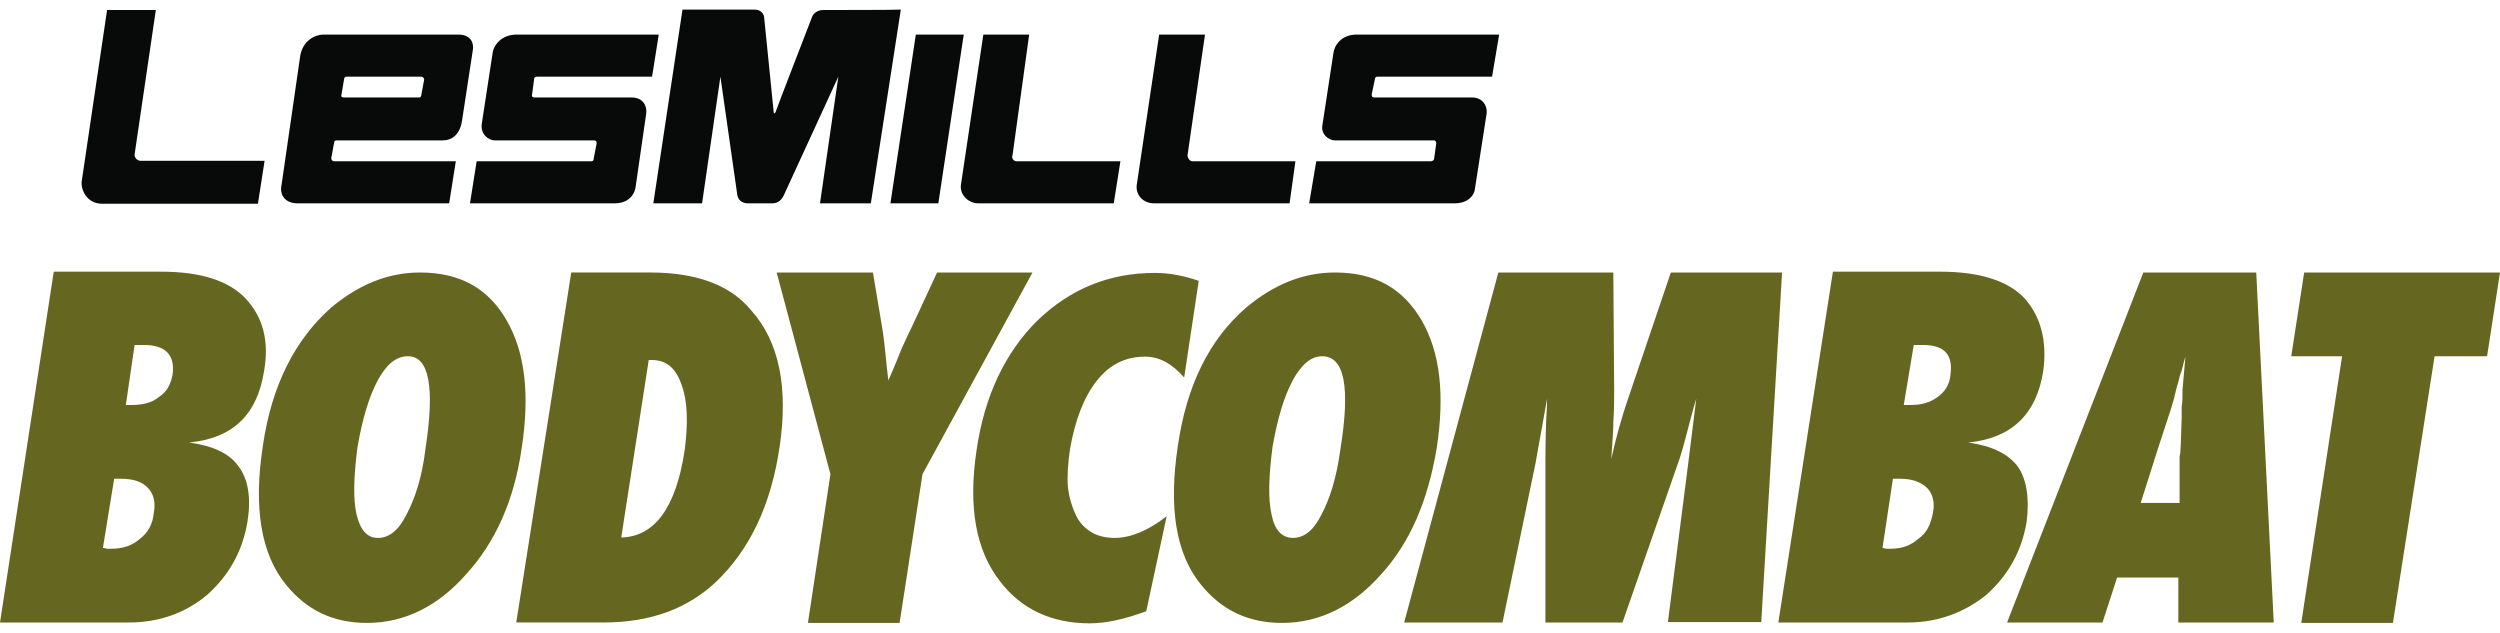
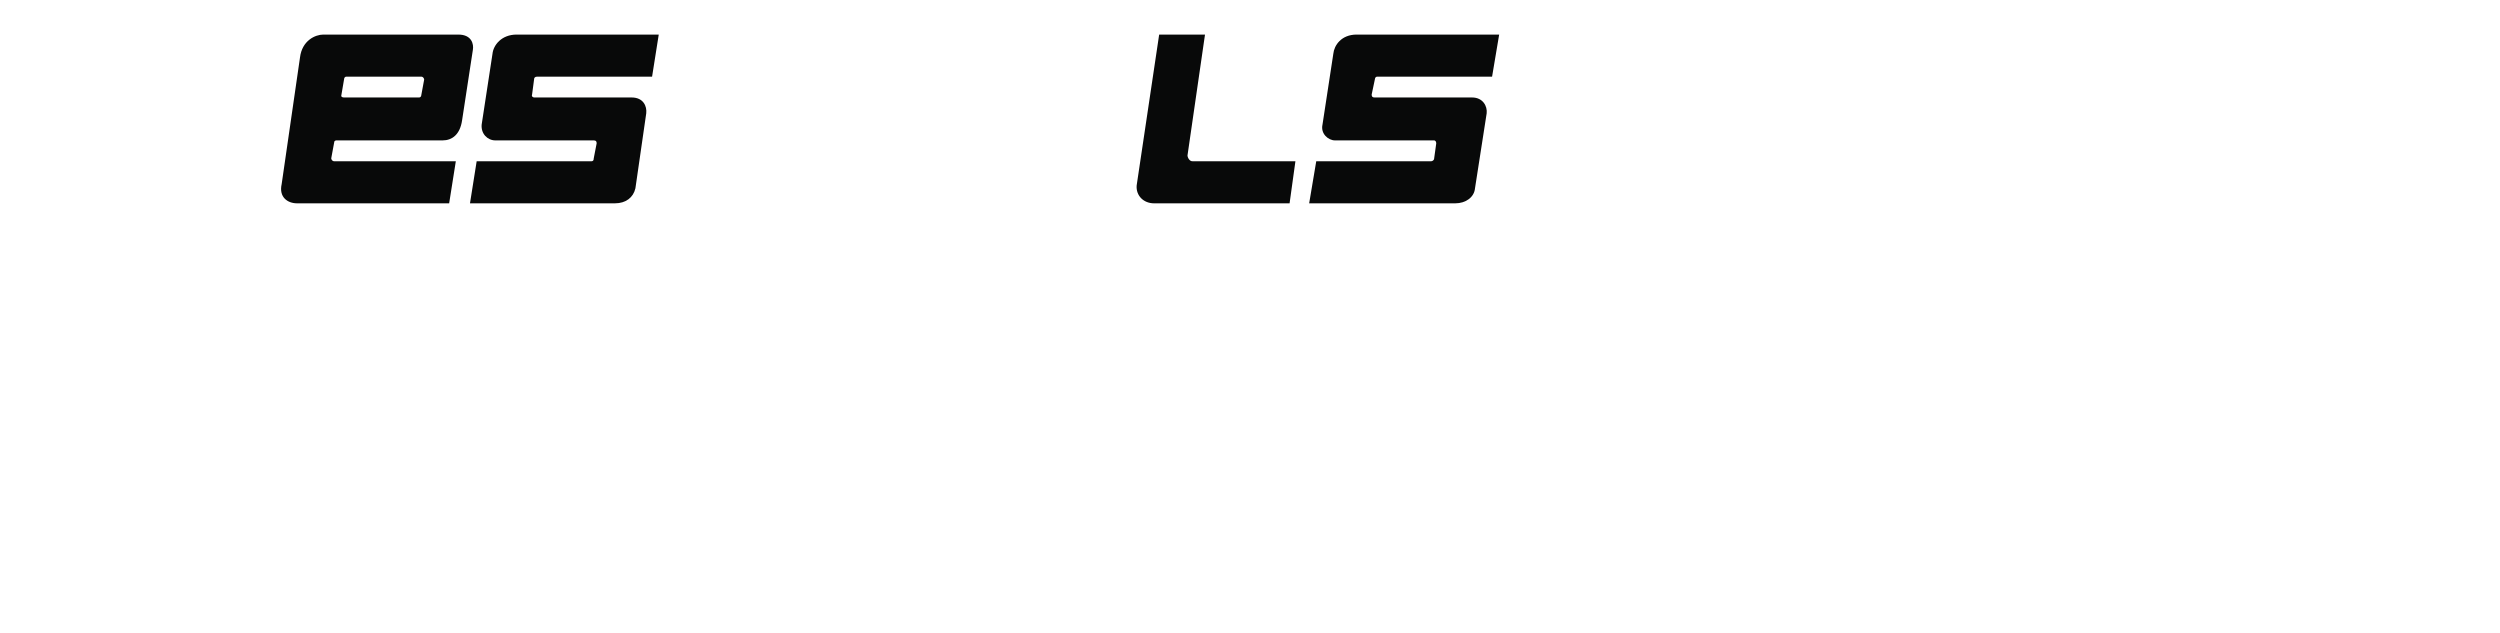
<svg xmlns="http://www.w3.org/2000/svg" version="1.1" id="layer" x="0px" y="0px" width="395px" height="100px" viewBox="108.5 346 395 100" enable-background="new 108.5 346 395 100" xml:space="preserve">
  <g>
    <g>
      <g>
-         <path fill="#080909" d="M129.764,370.423L129.764,370.423l3.358-22.844h-7.703l-4.016,27.124c-0.131,1.25,0.79,3.489,3.226,3.489     h24.622l1.054-6.781h-19.619C130.093,371.346,129.764,370.885,129.764,370.423z" />
-       </g>
+         </g>
      <g>
-         <path fill="#080909" d="M268.475,370.556L268.475,370.556l2.634-19.092h-7.242l-3.555,23.832     c-0.132,1.58,1.251,2.831,2.765,2.831h21.396l1.053-6.649h-16.326C268.606,371.543,268.277,370.885,268.475,370.556z" />
-       </g>
+         </g>
      <g>
        <path fill="#080909" d="M296.125,370.556L296.125,370.556l2.765-19.092h-7.242l-3.555,23.832     c-0.132,1.58,1.053,2.831,2.765,2.831h21.396l0.922-6.649h-16.195C296.454,371.543,296.125,370.885,296.125,370.556z" />
      </g>
      <g>
-         <polygon fill="#080909" points="253.202,351.463 253.202,351.463 249.186,378.126 256.757,378.126 260.772,351.463    " />
-       </g>
+         </g>
      <g>
-         <path fill="#080909" d="M238.586,347.58L238.586,347.58c-1.251,0-1.712,0.922-1.712,0.922s-5.859,15.142-5.859,15.273     l-0.132,0.131c-0.132,0-0.132-0.131-0.132-0.131c0-0.132-1.514-15.01-1.514-15.01c0-0.329-0.329-1.251-1.514-1.251     c-1.053,0-11.389,0-11.389,0l-4.608,30.613h7.703l2.896-20.014l2.633,18.433c0.131,1.449,1.251,1.581,1.712,1.581     c1.053,0,2.633,0,3.818,0c0.79,0,1.382-0.329,1.843-1.251l8.625-18.763l-2.896,20.014h8.031l4.74-30.613     C250.766,347.58,239.179,347.58,238.586,347.58z" />
-       </g>
+         </g>
      <g>
        <path fill="#080909" d="M161.298,368.515L161.298,368.515c0-0.33,0.329-0.33,0.329-0.33h16.787c1.515,0,2.765-0.921,3.094-3.16     l1.712-11.192c0.132-0.79-0.132-2.37-2.304-2.37h-21.33c-1.251,0-3.357,0.922-3.687,3.621l-2.897,20.013     c-0.46,2.041,0.922,3.029,2.436,3.029h24.029l1.053-6.649h-19.223c-0.329,0-0.461-0.329-0.461-0.461L161.298,368.515z      M162.417,361.141L162.417,361.141l0.461-2.699c0-0.132,0.131-0.33,0.329-0.33h11.85c0.329,0,0.461,0.33,0.461,0.461     l-0.461,2.501c0,0.132-0.131,0.329-0.329,0.329h-11.85C162.549,361.404,162.417,361.273,162.417,361.141z" />
      </g>
      <g>
        <path fill="#080909" d="M192.898,358.442L192.898,358.442c0-0.132,0.132-0.33,0.461-0.33h18.17l1.053-6.649h-22.449     c-2.436,0-3.687,1.712-3.818,3.028l-1.712,11.192c-0.131,1.449,0.922,2.501,2.172,2.501h15.537c0.329,0,0.46,0.132,0.46,0.461     l-0.46,2.37c0,0.33-0.132,0.461-0.329,0.461h-18.17l-1.054,6.649h22.91c1.711,0,2.896-0.922,3.226-2.371l1.711-11.85     c0.132-1.119-0.46-2.502-2.304-2.502h-15.405c-0.131,0-0.461-0.131-0.329-0.461L192.898,358.442z" />
      </g>
      <g>
        <path fill="#080909" d="M325.75,358.442L325.75,358.442c0-0.132,0.131-0.33,0.329-0.33h18.17l1.119-6.649h-22.515     c-2.436,0-3.555,1.712-3.688,3.028l-1.711,11.192c-0.329,1.449,0.922,2.501,1.975,2.501h15.669c0.131,0,0.329,0.132,0.329,0.461     l-0.329,2.37c0,0.33-0.33,0.461-0.461,0.461h-18.17l-1.119,6.649h23.107c1.58,0,2.962-0.922,3.094-2.371l1.844-11.85     c0.131-1.119-0.593-2.502-2.305-2.502h-15.405c-0.329,0-0.461-0.131-0.461-0.461L325.75,358.442z" />
      </g>
      <g>
-         <path fill="#656720" d="M128.842,444.354L128.842,444.354c4.938,0,9.085-1.58,12.442-4.41c3.357-3.029,5.53-6.782,6.32-11.521     c0.592-3.753,0.131-6.649-1.383-8.69c-1.382-2.04-4.016-3.292-7.834-3.817c6.913-0.659,10.797-4.411,11.85-11.39     c0.79-4.543-0.131-8.361-2.896-11.323c-2.633-2.831-7.11-4.279-13.364-4.279h-16.985l-8.492,55.432H128.842z M126.538,421.643     L126.538,421.643h1.053c1.975,0,3.357,0.461,4.279,1.447c0.922,0.922,1.251,2.371,0.922,3.951     c-0.132,1.711-0.922,3.159-2.173,4.081c-1.25,1.119-2.765,1.58-4.608,1.58c-0.132,0-0.33,0-0.461,0     c-0.329,0-0.461-0.132-0.79-0.132L126.538,421.643z M129.764,400.51L129.764,400.51c0.329,0,0.593,0,0.922,0     c0.33,0,0.461,0,0.593,0c3.357,0,4.937,1.58,4.477,4.739c-0.33,1.58-0.922,2.699-2.172,3.49c-1.054,0.921-2.634,1.25-4.28,1.25     h-0.921L129.764,400.51z M188.553,396.625L188.553,396.625c-2.896-5.069-7.373-7.57-13.693-7.57     c-5.069,0-9.678,1.909-14.022,5.53c-5.728,5.069-9.414,12.311-10.797,21.791c-1.514,9.81-0.329,17.183,3.687,22.055     c3.226,3.95,7.373,5.991,12.771,5.991c5.991,0,11.257-2.699,15.668-7.703c4.608-5.069,7.571-11.652,8.756-19.882     C192.24,408.278,191.45,401.629,188.553,396.625z M172.688,427.369L172.688,427.369c-1.251,2.502-2.765,3.621-4.477,3.621     c-1.712,0-2.765-1.251-3.358-3.621c-0.592-2.501-0.461-6.122,0.132-10.73c0.79-4.542,1.843-8.032,3.226-10.599     c1.382-2.503,2.896-3.753,4.74-3.753c3.357,0,4.279,4.872,2.765,14.681C175.189,421.379,174.07,424.802,172.688,427.369z      M203.827,444.354L203.827,444.354c7.571,0,13.364-2.238,17.841-6.451c5.267-5.069,8.624-11.982,10.006-21.265     c1.383-9.282,0-16.59-4.477-21.593c-3.357-4.082-8.756-5.991-15.997-5.991h-12.443l-8.69,55.3H203.827z M211.002,402.879     L211.002,402.879h0.46c2.305,0,3.818,1.251,4.74,3.95c0.922,2.502,1.053,5.991,0.461,10.402     c-1.383,9.019-4.74,13.562-10.007,13.692L211.002,402.879z M254.255,420.918L254.255,420.918l17.38-31.863h-15.076l-3.818,8.229     c-0.461,0.922-1.054,2.238-1.712,3.621c-0.592,1.448-1.25,3.16-2.172,5.201c-0.131-1.251-0.329-2.699-0.46-4.279     c-0.132-1.448-0.33-3.028-0.593-4.543l-1.382-8.229h-15.208l8.493,31.863l-3.555,23.503h14.483L254.255,420.918z M284.604,430.99     L284.604,430.99c-1.383,0-2.765-0.329-3.687-0.922c-1.054-0.658-1.844-1.448-2.436-2.699c-0.592-1.25-1.053-2.699-1.25-4.41     c-0.132-1.712,0-3.753,0.329-5.991c0.79-4.543,2.172-8.229,4.279-10.862c1.975-2.501,4.477-3.753,7.571-3.753     c2.305,0,4.279,1.119,6.188,3.292l2.304-15.273c-2.304-0.79-4.608-1.251-6.913-1.251c-7.242,0-13.364,2.502-18.631,7.571     c-5.069,5.068-8.295,11.85-9.546,20.343c-1.382,9.019-0.131,15.932,3.687,20.803c3.358,4.411,8.164,6.649,14.154,6.649     c2.633,0,5.53-0.658,8.954-1.909l3.226-15.011C289.871,429.871,287.105,430.99,284.604,430.99z M333.123,396.625L333.123,396.625     c-2.963-5.069-7.373-7.57-13.693-7.57c-5.069,0-9.678,1.909-14.022,5.53c-5.859,5.069-9.414,12.311-10.796,21.791     c-1.514,9.81-0.329,17.183,3.687,22.055c3.226,3.95,7.374,5.991,12.771,5.991c5.992,0,11.258-2.699,15.669-7.703     c4.608-5.069,7.373-11.652,8.756-19.882C336.81,408.278,336.021,401.629,333.123,396.625z M317.258,427.369L317.258,427.369     c-1.251,2.502-2.766,3.621-4.478,3.621s-2.896-1.251-3.356-3.621c-0.594-2.501-0.461-6.122,0.131-10.73     c0.791-4.542,1.844-8.032,3.226-10.599c1.383-2.503,2.896-3.753,4.608-3.753c3.556,0,4.477,4.872,2.896,14.681     C319.693,421.379,318.64,424.802,317.258,427.369z M390.068,389.055L390.068,389.055h-17.577l-6.78,20.013     c-0.922,2.699-1.844,5.859-2.634,9.48c0.132-2.238,0.33-4.082,0.33-5.859c0.131-1.909,0.131-3.488,0.131-5.068l-0.131-18.565     h-18.171l-14.879,55.3h15.537l5.201-25.082l1.844-10.271c0,1.58-0.132,2.699-0.132,3.16c-0.132,3.489-0.132,5.991-0.132,7.439     v24.753h12.179l8.625-24.753c0.593-1.581,1.053-3.292,1.514-5.069c0.461-1.712,0.922-3.621,1.515-5.53l-1.251,10.072     l-3.227,25.214h14.747L390.068,389.055z M409.951,444.354L409.951,444.354c4.739,0,8.953-1.58,12.442-4.41     c3.357-3.029,5.529-6.782,6.319-11.521c0.461-3.753,0-6.649-1.382-8.69c-1.515-2.04-4.147-3.292-7.835-3.817     c6.781-0.659,10.797-4.411,11.851-11.39c0.592-4.543-0.329-8.361-2.896-11.323c-2.634-2.831-7.11-4.279-13.431-4.279h-16.919     l-8.624,55.432H409.951z M407.581,421.643L407.581,421.643h1.119c1.843,0,3.226,0.461,4.278,1.447     c0.922,0.922,1.252,2.371,0.922,3.951c-0.329,1.711-0.922,3.159-2.304,4.081c-1.251,1.119-2.634,1.58-4.477,1.58     c-0.132,0-0.329,0-0.593,0c-0.131,0-0.461-0.132-0.592-0.132L407.581,421.643z M410.873,400.51L410.873,400.51     c0.328,0,0.592,0,0.921,0c0.132,0,0.461,0,0.593,0c3.357,0,4.74,1.58,4.279,4.739c-0.132,1.58-0.922,2.699-2.041,3.49     c-1.251,0.921-2.633,1.25-4.279,1.25h-1.053L410.873,400.51z M464.987,389.055L464.987,389.055h-17.841l-21.527,55.3h15.076     l2.304-7.109h9.678v7.109h15.075L464.987,389.055z M446.686,425.592L446.686,425.592l2.766-8.69l2.172-6.648     c0-0.132,0.132-0.461,0.329-1.119c0.132-0.461,0.33-1.58,0.79-3.028c0.132-0.79,0.461-1.448,0.593-2.041     c0.132-0.658,0.329-1.251,0.461-1.712l-0.461,5.201c0,1.119,0,2.041-0.132,2.699c0,0.79,0,1.251,0,1.711     c-0.132,3.621-0.132,5.663-0.329,6.123c0,0.659,0,0.922,0,0.922v6.452h-6.188V425.592z M493.164,402.287L493.164,402.287h8.295     l2.041-13.232h-30.941l-2.041,13.232h8.032l-6.452,42.134h14.483L493.164,402.287z" />
-       </g>
+         </g>
    </g>
  </g>
</svg>